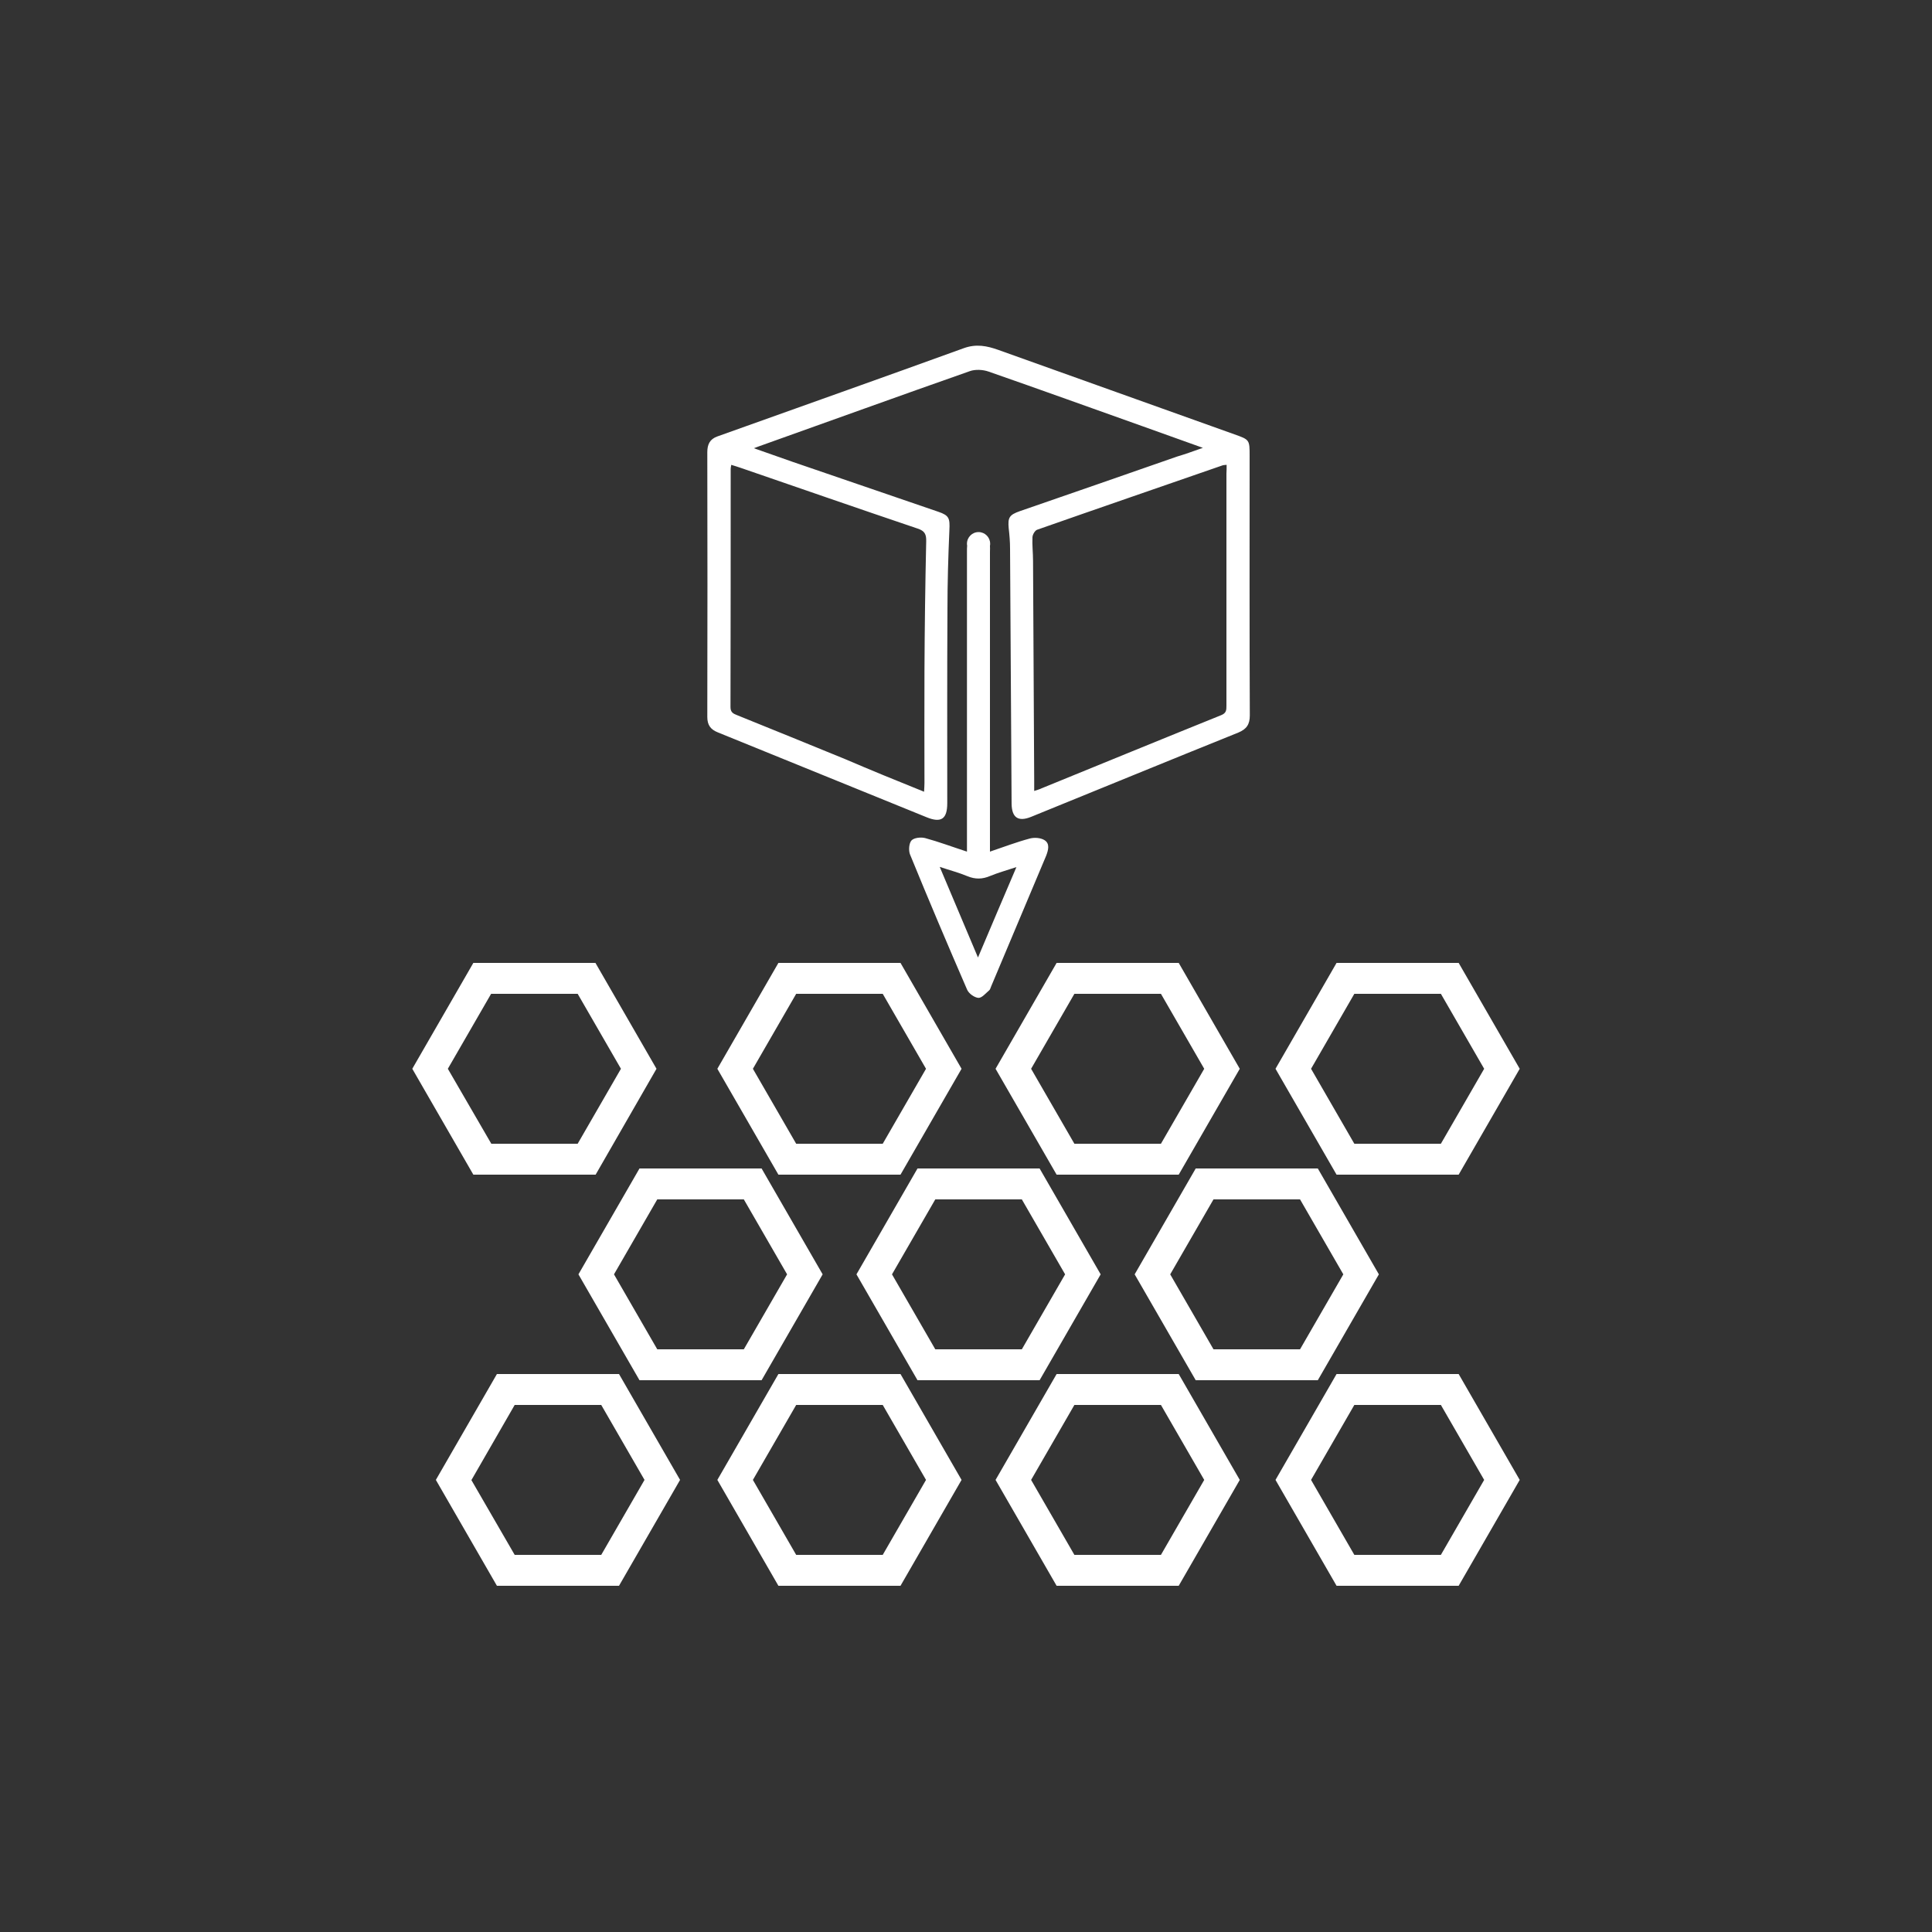
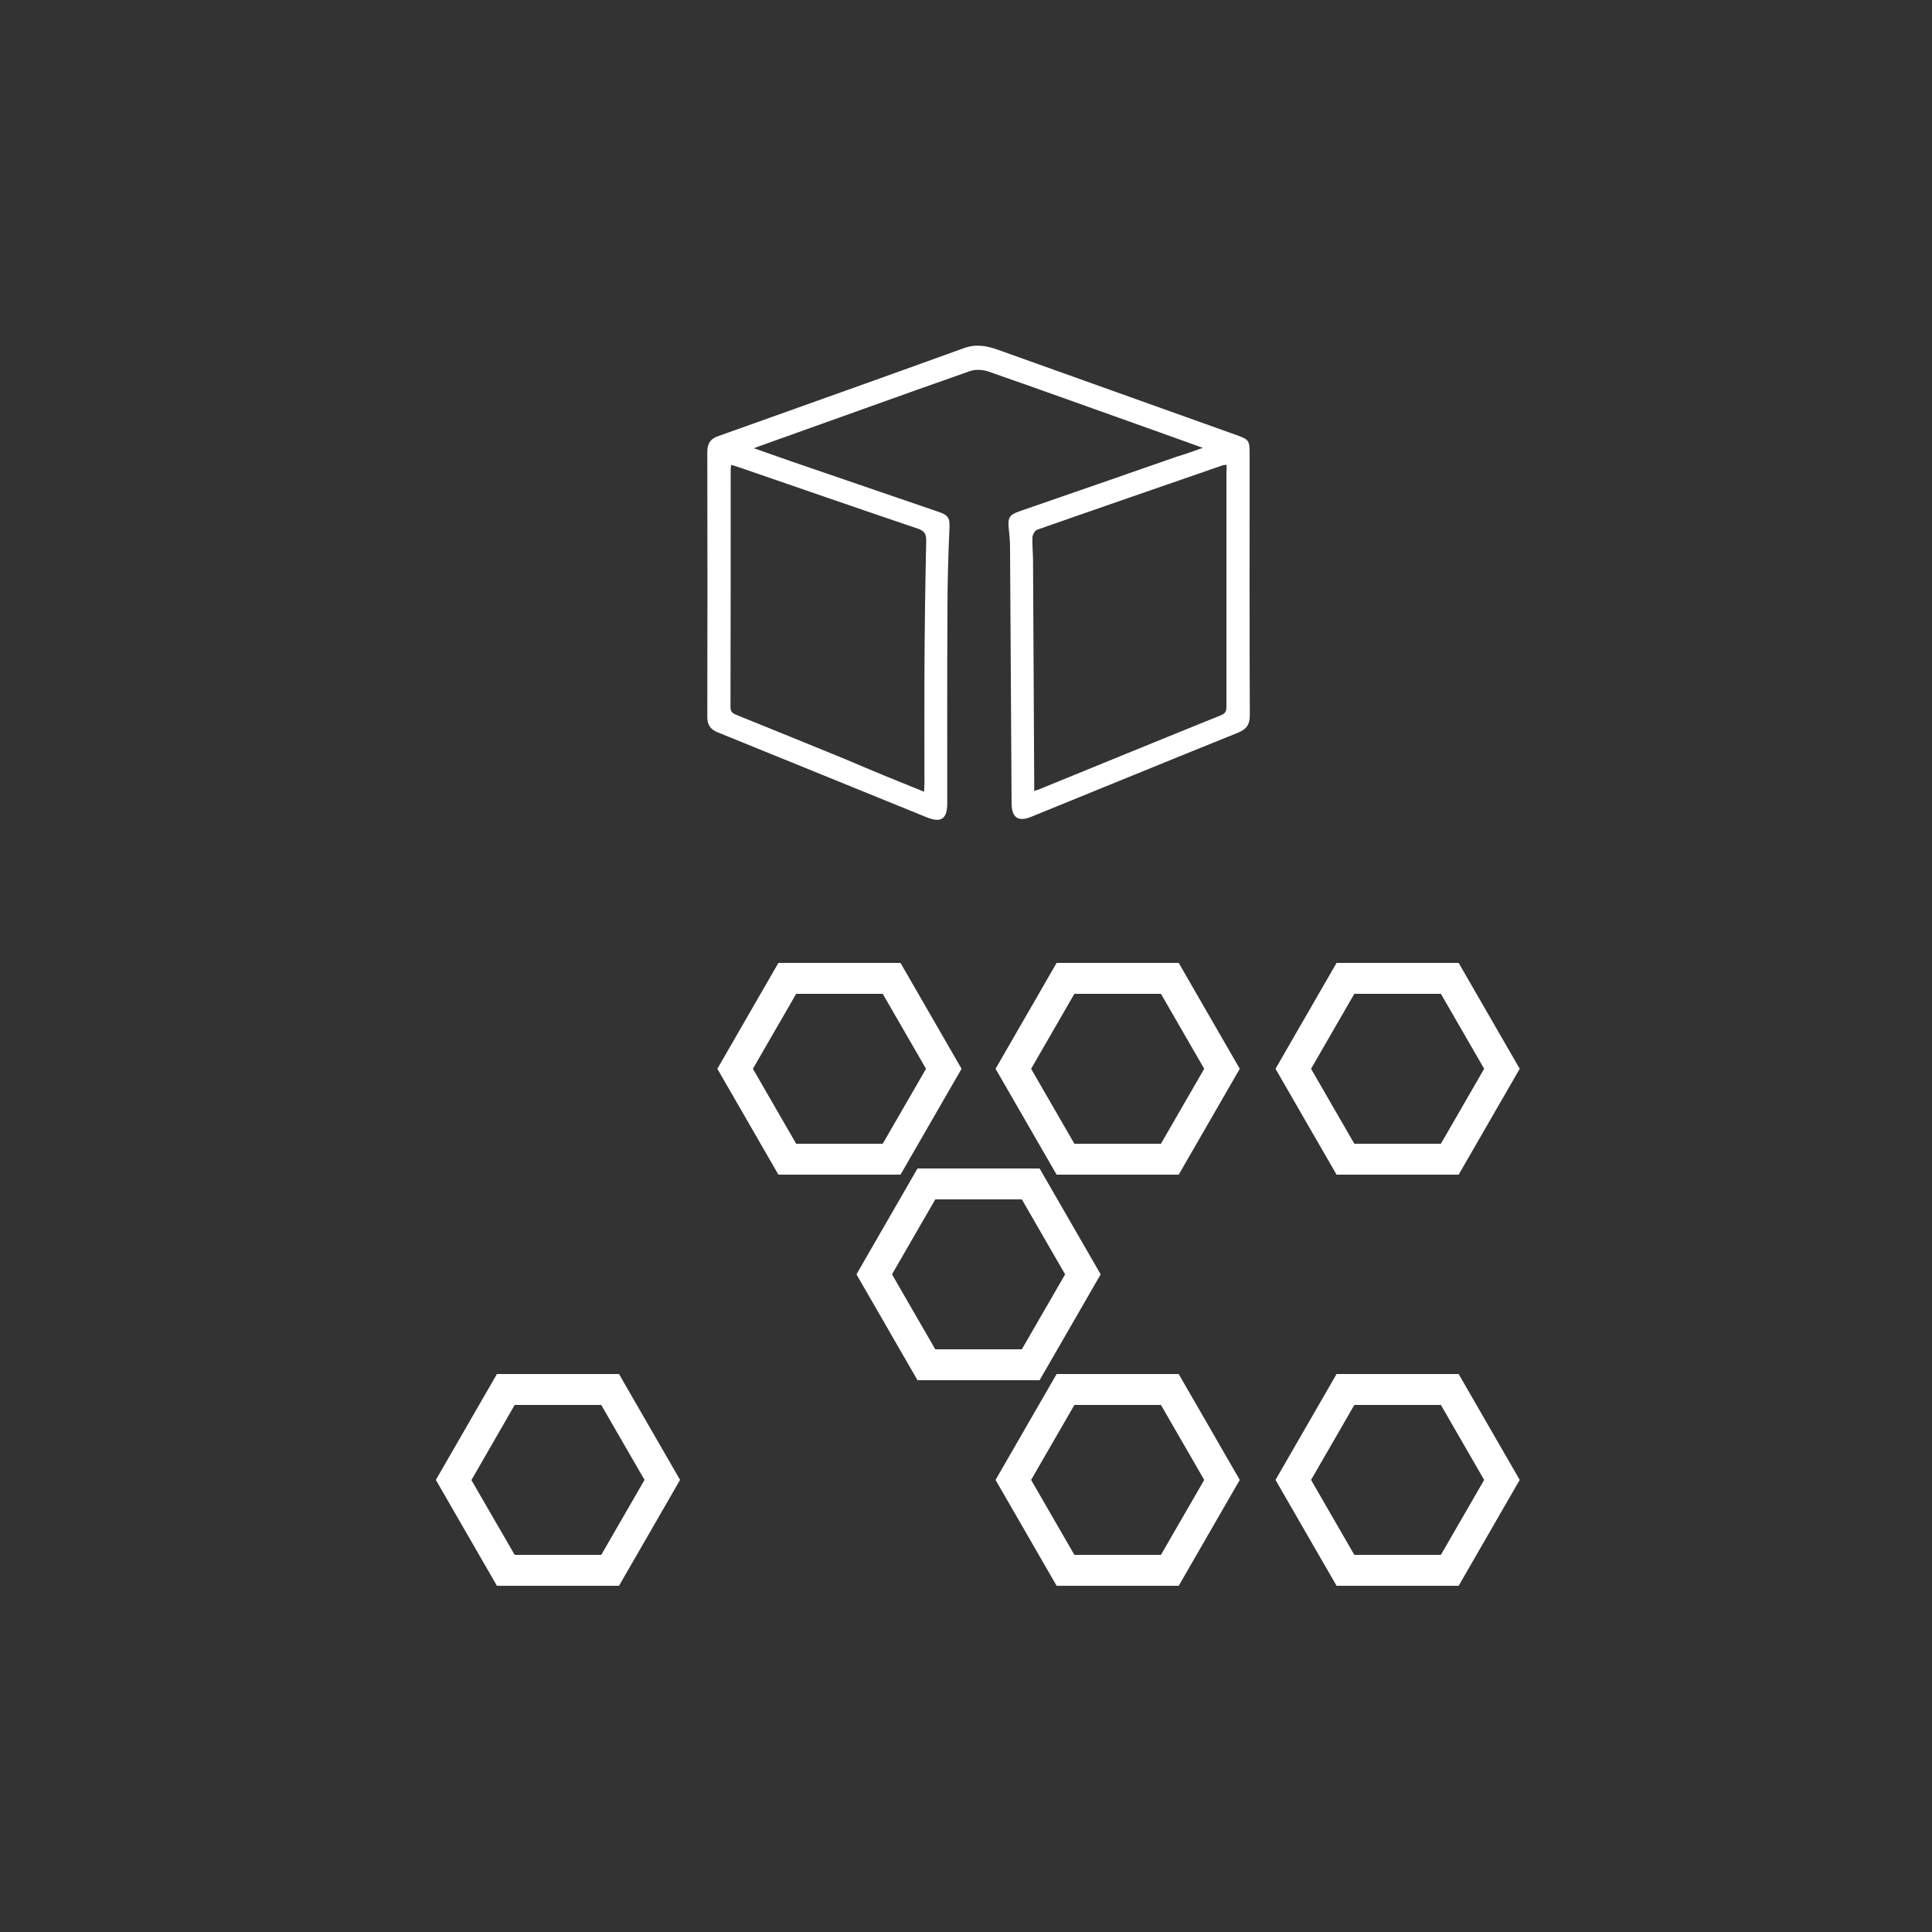
<svg xmlns="http://www.w3.org/2000/svg" version="1.1" id="Layer_1" x="0px" y="0px" viewBox="0 0 1000 1000" style="enable-background:new 0 0 1000 1000;" xml:space="preserve">
  <rect x="0" y="0" width="1000" height="1000" fill="#333333" stroke="none" />
  <style type="text/css">
	.st0{fill:#FFFFFF;}
</style>
  <path class="st0" d="M622.6,231.8c-11-3.9-21-7.5-31-11.1c-26.7-9.5-53.3-19.1-80-28.4c-2.9-1-6.8-1.2-9.6-0.2  c-36.5,12.8-72.9,26-109.4,39c-0.5,0.2-1,0.4-2.4,0.9c7.3,2.6,13.7,4.8,20.2,7.1c25.1,8.6,50.2,17.2,75.3,25.8  c5.6,1.9,6,3.4,5.7,9.5c-0.6,13.6-1,27.3-1,40.9c-0.2,33.5-0.1,66.9-0.1,100.4c0,8.2-3.1,10.4-10.7,7.3c-36-14.6-72-29.3-108-43.9  c-3.8-1.5-5.5-3.8-5.5-8c0.1-45.6,0.1-91.3,0-137c0-4.1,1.3-6.8,5.2-8.2c42.5-15.2,85.1-30.3,127.6-45.7c6.4-2.3,11.9-1.2,17.8,0.9  c40.7,14.6,81.5,29.1,122.2,43.7c7.9,2.8,7.9,2.8,7.9,11.2c0,44.8-0.1,89.6,0.1,134.3c0,4.7-1.7,7.1-6,8.9  c-35.8,14.4-71.5,29.1-107.2,43.6c-6.7,2.7-10,0.4-10.1-6.8c-0.3-44-0.5-88.1-0.8-132.1c0-3.5-0.3-7-0.7-10.5  c-0.5-5.5,0.3-6.9,5.7-8.8c27.2-9.4,54.3-18.8,81.5-28.3C613.4,235.1,617.5,233.6,622.6,231.8L622.6,231.8z M478.3,409.8  c0.1-2,0.2-3.3,0.2-4.6c0-19.2-0.1-38.4,0-57.7c0.1-22.4,0.4-44.9,0.9-67.3c0.1-3.7-0.8-5.4-4.4-6.6c-30.5-10.3-61-20.9-91.5-31.4  c-1.6-0.6-3.2-1-5-1.6c-0.2,1.1-0.3,1.7-0.3,2.2c0,41.1,0,82.2-0.1,123.2c0,2.8,1.5,3.4,3.5,4.2c18.6,7.5,37.2,15.1,55.8,22.7  C450.7,398.6,464.1,404.1,478.3,409.8z M634.9,240.6c-1,0.1-1.7,0.1-2.2,0.3c-32,11.1-64,22.1-95.9,33.3c-1.1,0.4-2.3,2.4-2.4,3.8  c-0.2,4.1,0.3,8.2,0.3,12.3c0.2,38,0.4,76,0.6,114c0,1.5,0,3.1,0,5.1c1.8-0.6,2.9-0.9,3.9-1.4c30.9-12.6,61.8-25.3,92.8-37.8  c2.8-1.1,2.8-2.7,2.8-5c0-40,0-80.1,0-120.1C634.9,243.6,634.9,242.2,634.9,240.6L634.9,240.6z" />
-   <path class="st0" d="M540.7,434.9c-2-1.3-5.3-1.5-7.6-0.9c-6.8,1.8-13.3,4.3-20.7,6.8V285.5c0-1,0.1-2,0-3c0.1-0.4,0.1-0.8,0.1-1.1  c0-3.3-2.7-6-6-6s-6,2.7-6,6c0,0.3,0,0.7,0.1,1c-0.1,1-0.1,2-0.1,2.8c0,49.9,0,99.8,0,149.7v5.9c-7.7-2.5-14.6-5.1-21.6-7  c-2.2-0.6-5.8-0.2-7.1,1.2c-1.3,1.4-1.6,5.1-0.8,7.2c9.6,23.5,19.5,46.8,29.6,70.1c0.9,2,3.7,4,5.8,4.2c1.8,0.1,3.8-2.4,5.6-3.9  c0.5-0.4,0.7-1.3,1-2c9.5-22.6,19-45.1,28.5-67.7C542.6,440,543.5,436.7,540.7,434.9L540.7,434.9z M506.2,495.6  c-6.8-16-13-30.9-19.8-46.9c5.4,1.8,10,3,14.3,4.8c4.1,1.7,7.8,1.6,11.8-0.1c4.1-1.7,8.5-2.9,13.6-4.6  C519.3,464.6,513,479.6,506.2,495.6L506.2,495.6z" />
  <path class="st0" d="M466.1,608h-63.2l-31.6-54.8l31.6-54.8h63.2l31.6,54.8L466.1,608z M412.1,592h44.8l22.4-38.8l-22.4-38.8h-44.8  l-22.4,38.8L412.1,592z" />
-   <path class="st0" d="M308.3,608H245l-31.6-54.8l31.6-54.8h63.2l31.6,54.8L308.3,608z M254.3,592H299l22.4-38.8L299,514.4h-44.8  l-22.4,38.8L254.3,592z" />
  <path class="st0" d="M610.1,608h-63.2l-31.6-54.8l31.6-54.8h63.2l31.6,54.8L610.1,608z M556.1,592h44.8l22.4-38.8l-22.4-38.8h-44.8  l-22.4,38.8L556.1,592z" />
  <path class="st0" d="M755,608h-63.2l-31.6-54.8l31.6-54.8H755l31.6,54.8L755,608z M701,592h44.8l22.4-38.8l-22.4-38.8H701  l-22.4,38.8L701,592z" />
  <path class="st0" d="M755,820.8h-63.2l-31.6-54.8l31.6-54.8H755l31.6,54.8L755,820.8z M701,804.8h44.8l22.4-38.8l-22.4-38.8H701  l-22.4,38.8L701,804.8z" />
-   <path class="st0" d="M394.2,714.4h-63.2l-31.6-54.8l31.6-54.8h63.2l31.6,54.8L394.2,714.4L394.2,714.4z M340.2,698.4h44.8l22.4-38.8  l-22.4-38.8h-44.8l-22.4,38.8L340.2,698.4z" />
  <path class="st0" d="M538.1,714.4h-63.2l-31.6-54.8l31.6-54.8h63.2l31.6,54.8L538.1,714.4L538.1,714.4z M484.1,698.4h44.8l22.4-38.8  l-22.4-38.8h-44.8l-22.4,38.8L484.1,698.4z" />
-   <path class="st0" d="M682.1,714.4h-63.2l-31.6-54.8l31.6-54.8h63.2l31.6,54.8L682.1,714.4L682.1,714.4z M628.1,698.4h44.8l22.4-38.8  l-22.4-38.8h-44.8l-22.4,38.8L628.1,698.4z" />
-   <path class="st0" d="M466.1,820.8h-63.2l-31.6-54.8l31.6-54.8h63.2l31.6,54.8L466.1,820.8z M412.1,804.8h44.8l22.4-38.8l-22.4-38.8  h-44.8l-22.4,38.8L412.1,804.8z" />
  <path class="st0" d="M320.4,820.8h-63.2l-31.6-54.8l31.6-54.8h63.2l31.6,54.8L320.4,820.8z M266.4,804.8h44.8l22.4-38.8l-22.4-38.8  h-44.8L244,766.1L266.4,804.8z" />
  <path class="st0" d="M610.1,820.8h-63.2l-31.6-54.8l31.6-54.8h63.2l31.6,54.8L610.1,820.8z M556.1,804.8h44.8l22.4-38.8l-22.4-38.8  h-44.8l-22.4,38.8L556.1,804.8z" />
</svg>